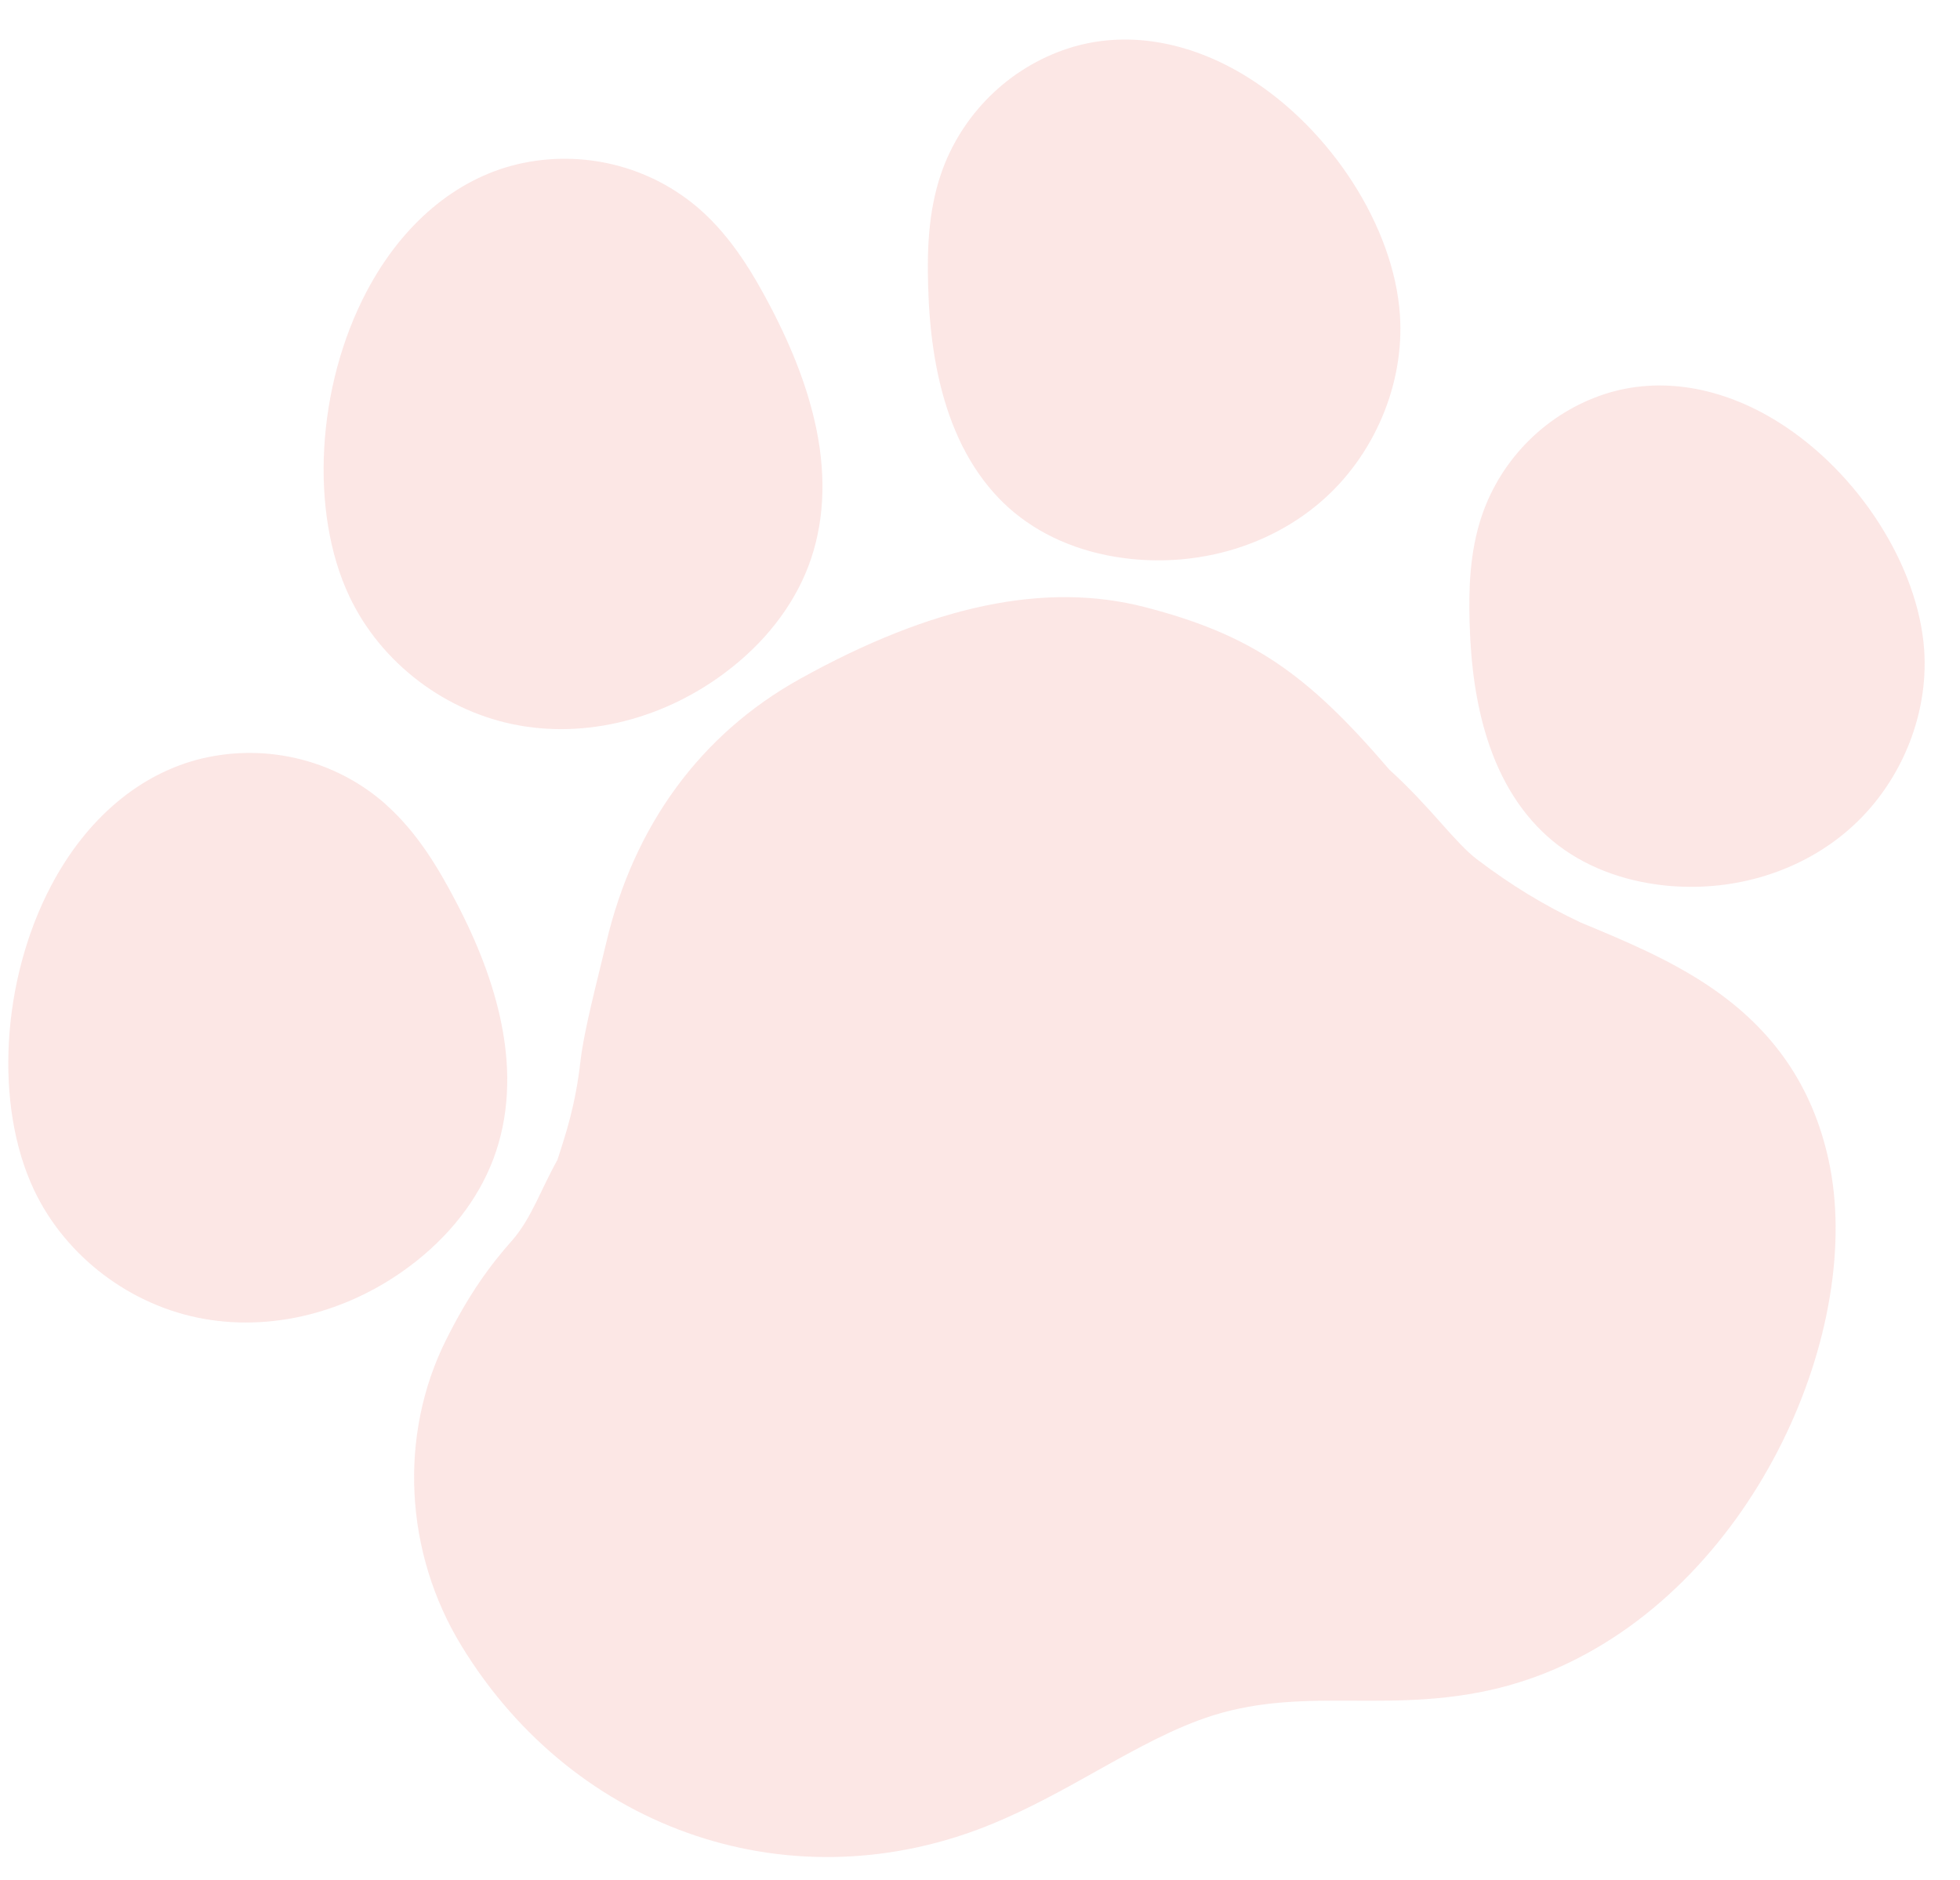
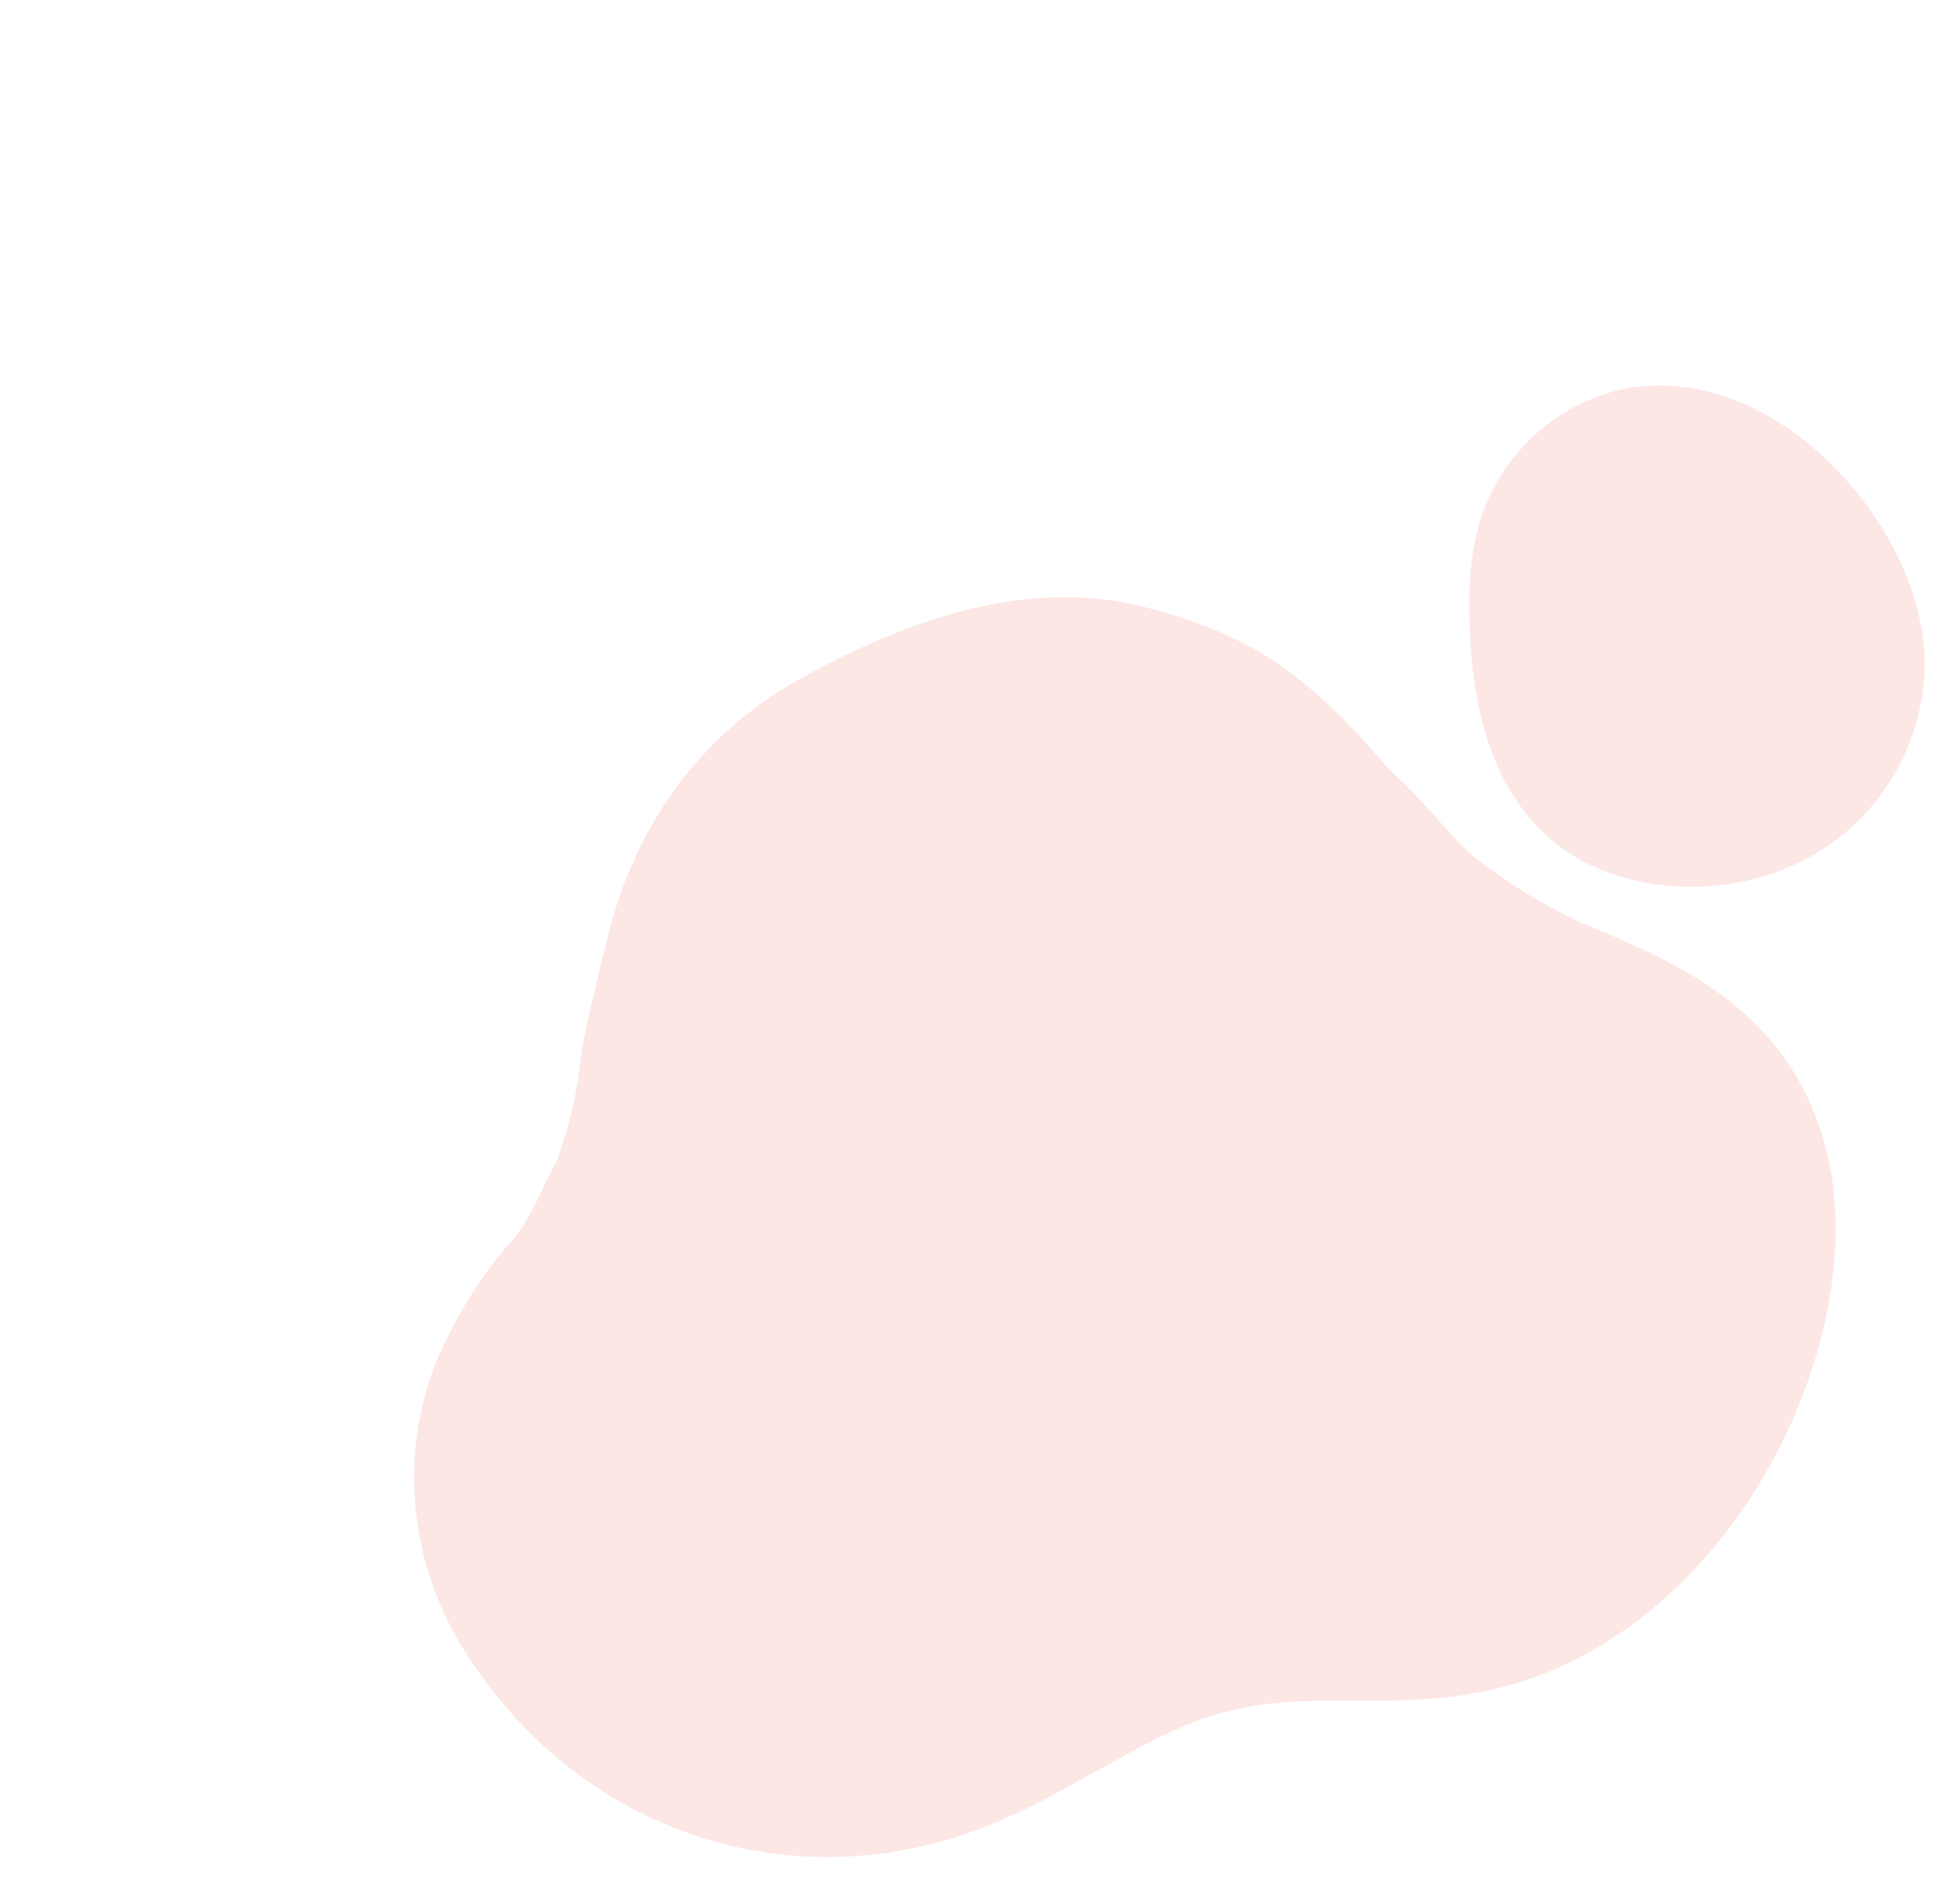
<svg xmlns="http://www.w3.org/2000/svg" width="49" height="47" viewBox="0 0 49 47" fill="none">
  <g opacity="0.2">
-     <path d="M12.991 18.139C13.902 18.299 14.851 18.242 15.768 17.986C16.591 17.756 17.39 17.367 18.111 16.829C19.102 16.092 19.828 15.163 20.213 14.146C20.599 13.122 20.665 11.969 20.408 10.719C20.21 9.76 19.834 8.759 19.257 7.658C18.836 6.857 18.3 5.944 17.506 5.243C16.266 4.15 14.556 3.724 12.933 4.107C11.397 4.473 10.059 5.597 9.17 7.279C7.913 9.658 7.734 12.799 8.736 14.914C9.526 16.582 11.156 17.817 12.992 18.139L12.991 18.139Z" fill="#EF867F" />
-     <path d="M9.637 20.102C8.394 19.004 6.68 18.578 5.052 18.962C3.51 19.33 2.171 20.453 1.282 22.136C0.03 24.507 -0.147 27.638 0.851 29.75C1.641 31.418 3.273 32.653 5.109 32.974C6.02 33.134 6.97 33.077 7.887 32.822C8.71 32.592 9.509 32.203 10.229 31.666C11.22 30.928 11.946 30 12.332 28.98C12.719 27.955 12.785 26.804 12.528 25.556C12.332 24.602 11.958 23.605 11.383 22.512C10.965 21.715 10.43 20.805 9.636 20.104L9.637 20.102Z" fill="#EF867F" />
-     <path d="M25.371 12.825C26.146 13.461 27.154 13.86 28.289 13.975C29.115 14.059 29.936 13.986 30.706 13.772C31.562 13.533 32.356 13.118 33.02 12.545C34.358 11.393 35.115 9.601 34.998 7.871C34.849 5.682 33.288 3.243 31.203 1.938C29.72 1.01 28.124 0.754 26.714 1.207C25.223 1.688 24.029 2.865 23.522 4.357C23.199 5.308 23.179 6.301 23.203 7.145C23.235 8.305 23.384 9.289 23.658 10.154C24.017 11.287 24.593 12.186 25.371 12.826L25.371 12.825Z" fill="#EF867F" />
    <path d="M44.459 10.553C43.03 9.658 41.492 9.41 40.129 9.848C38.688 10.314 37.536 11.451 37.047 12.89C36.736 13.805 36.717 14.759 36.74 15.571C36.771 16.683 36.914 17.627 37.176 18.456C37.521 19.547 38.076 20.412 38.825 21.03C39.572 21.644 40.545 22.028 41.639 22.139C42.435 22.219 43.226 22.149 43.967 21.942C44.793 21.712 45.558 21.311 46.198 20.759C47.489 19.648 48.218 17.922 48.105 16.254C47.96 14.151 46.462 11.806 44.459 10.553Z" fill="#EF867F" />
    <path d="M39.506 23.058C38.593 22.628 37.782 22.132 36.94 21.496C36.363 21.061 35.795 20.207 34.734 19.242C32.699 16.867 31.322 15.876 28.622 15.178C26.14 14.538 23.316 15.127 19.991 16.977C17.516 18.355 15.845 20.637 15.155 23.573C14.958 24.415 14.607 25.711 14.512 26.529C14.387 27.613 14.161 28.306 13.935 28.999C13.519 29.744 13.293 30.436 12.826 30.985C12.247 31.636 11.727 32.346 11.15 33.501C9.961 35.883 10.11 38.813 11.538 41.149C14.393 45.821 19.862 47.649 24.835 45.586C25.757 45.203 26.603 44.731 27.42 44.273C28.415 43.717 29.355 43.191 30.334 42.883C31.523 42.514 32.642 42.513 33.825 42.518C35.006 42.524 36.31 42.529 37.724 42.135C38.134 42.019 38.553 41.871 38.982 41.68C43.94 39.46 46.626 33.156 45.715 29.002C45.314 27.165 44.343 25.748 42.746 24.668C41.734 23.983 40.602 23.514 39.507 23.059L39.506 23.058Z" fill="#EF867F" />
  </g>
</svg>